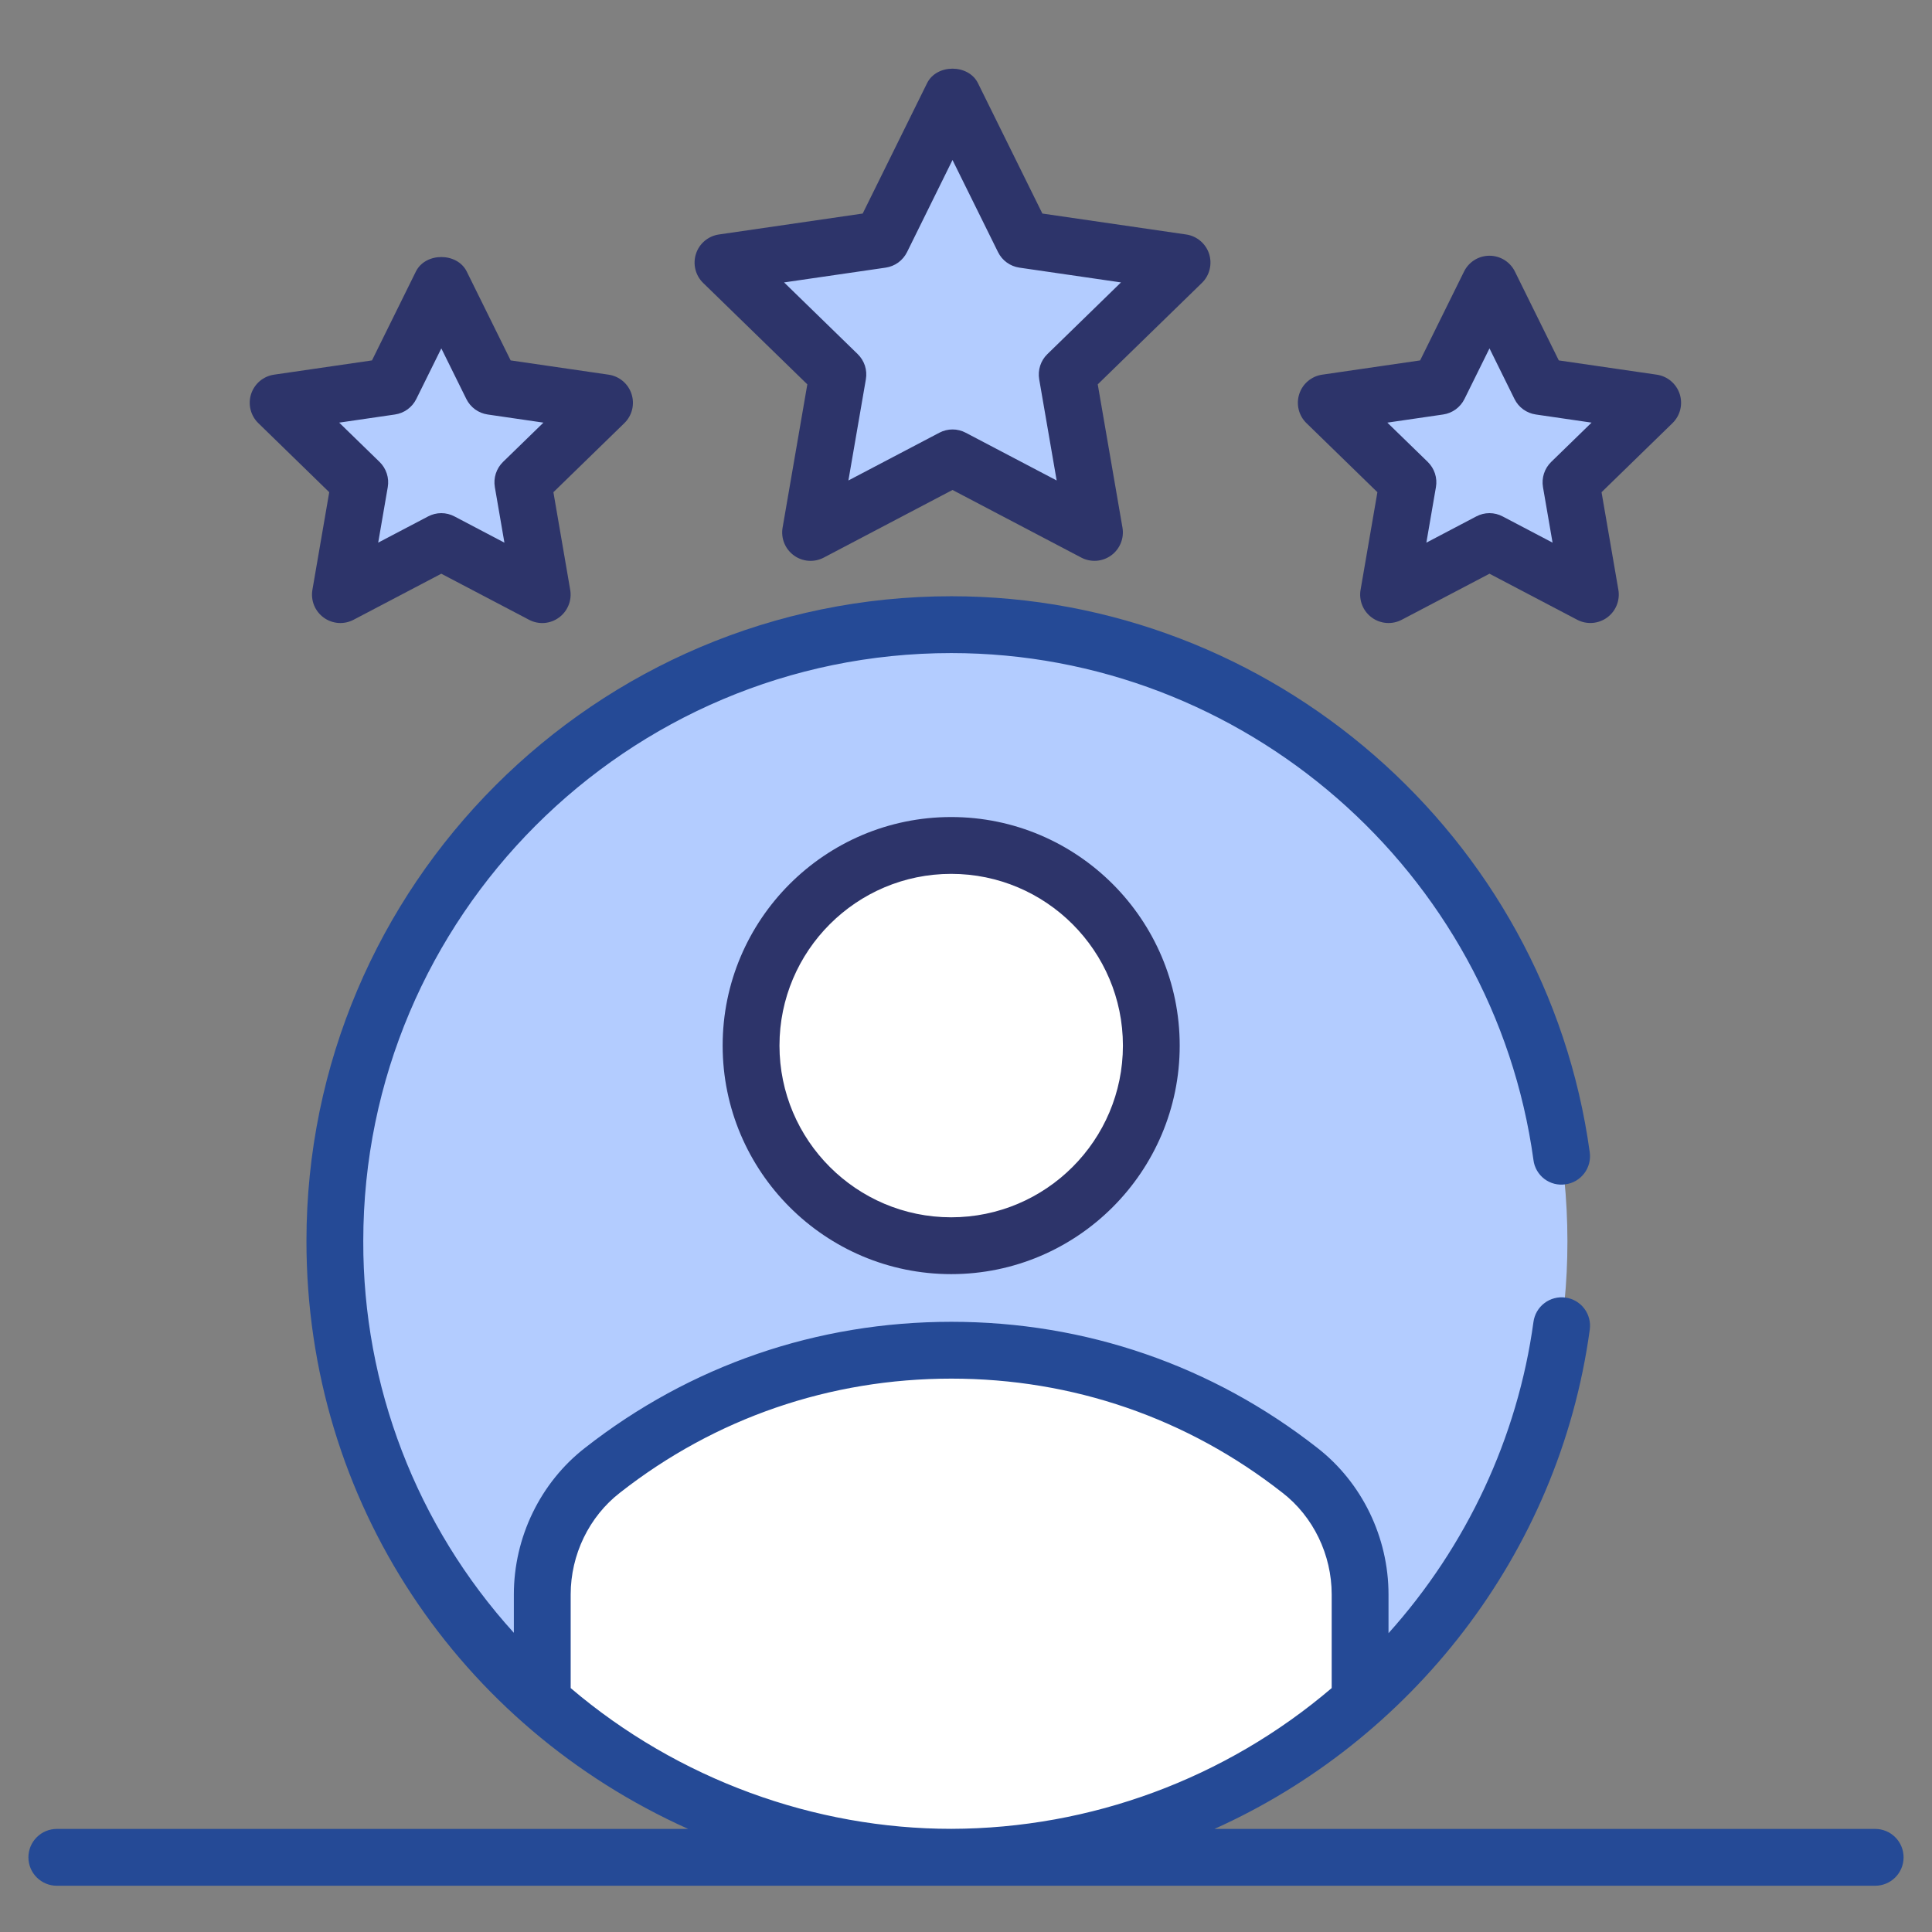
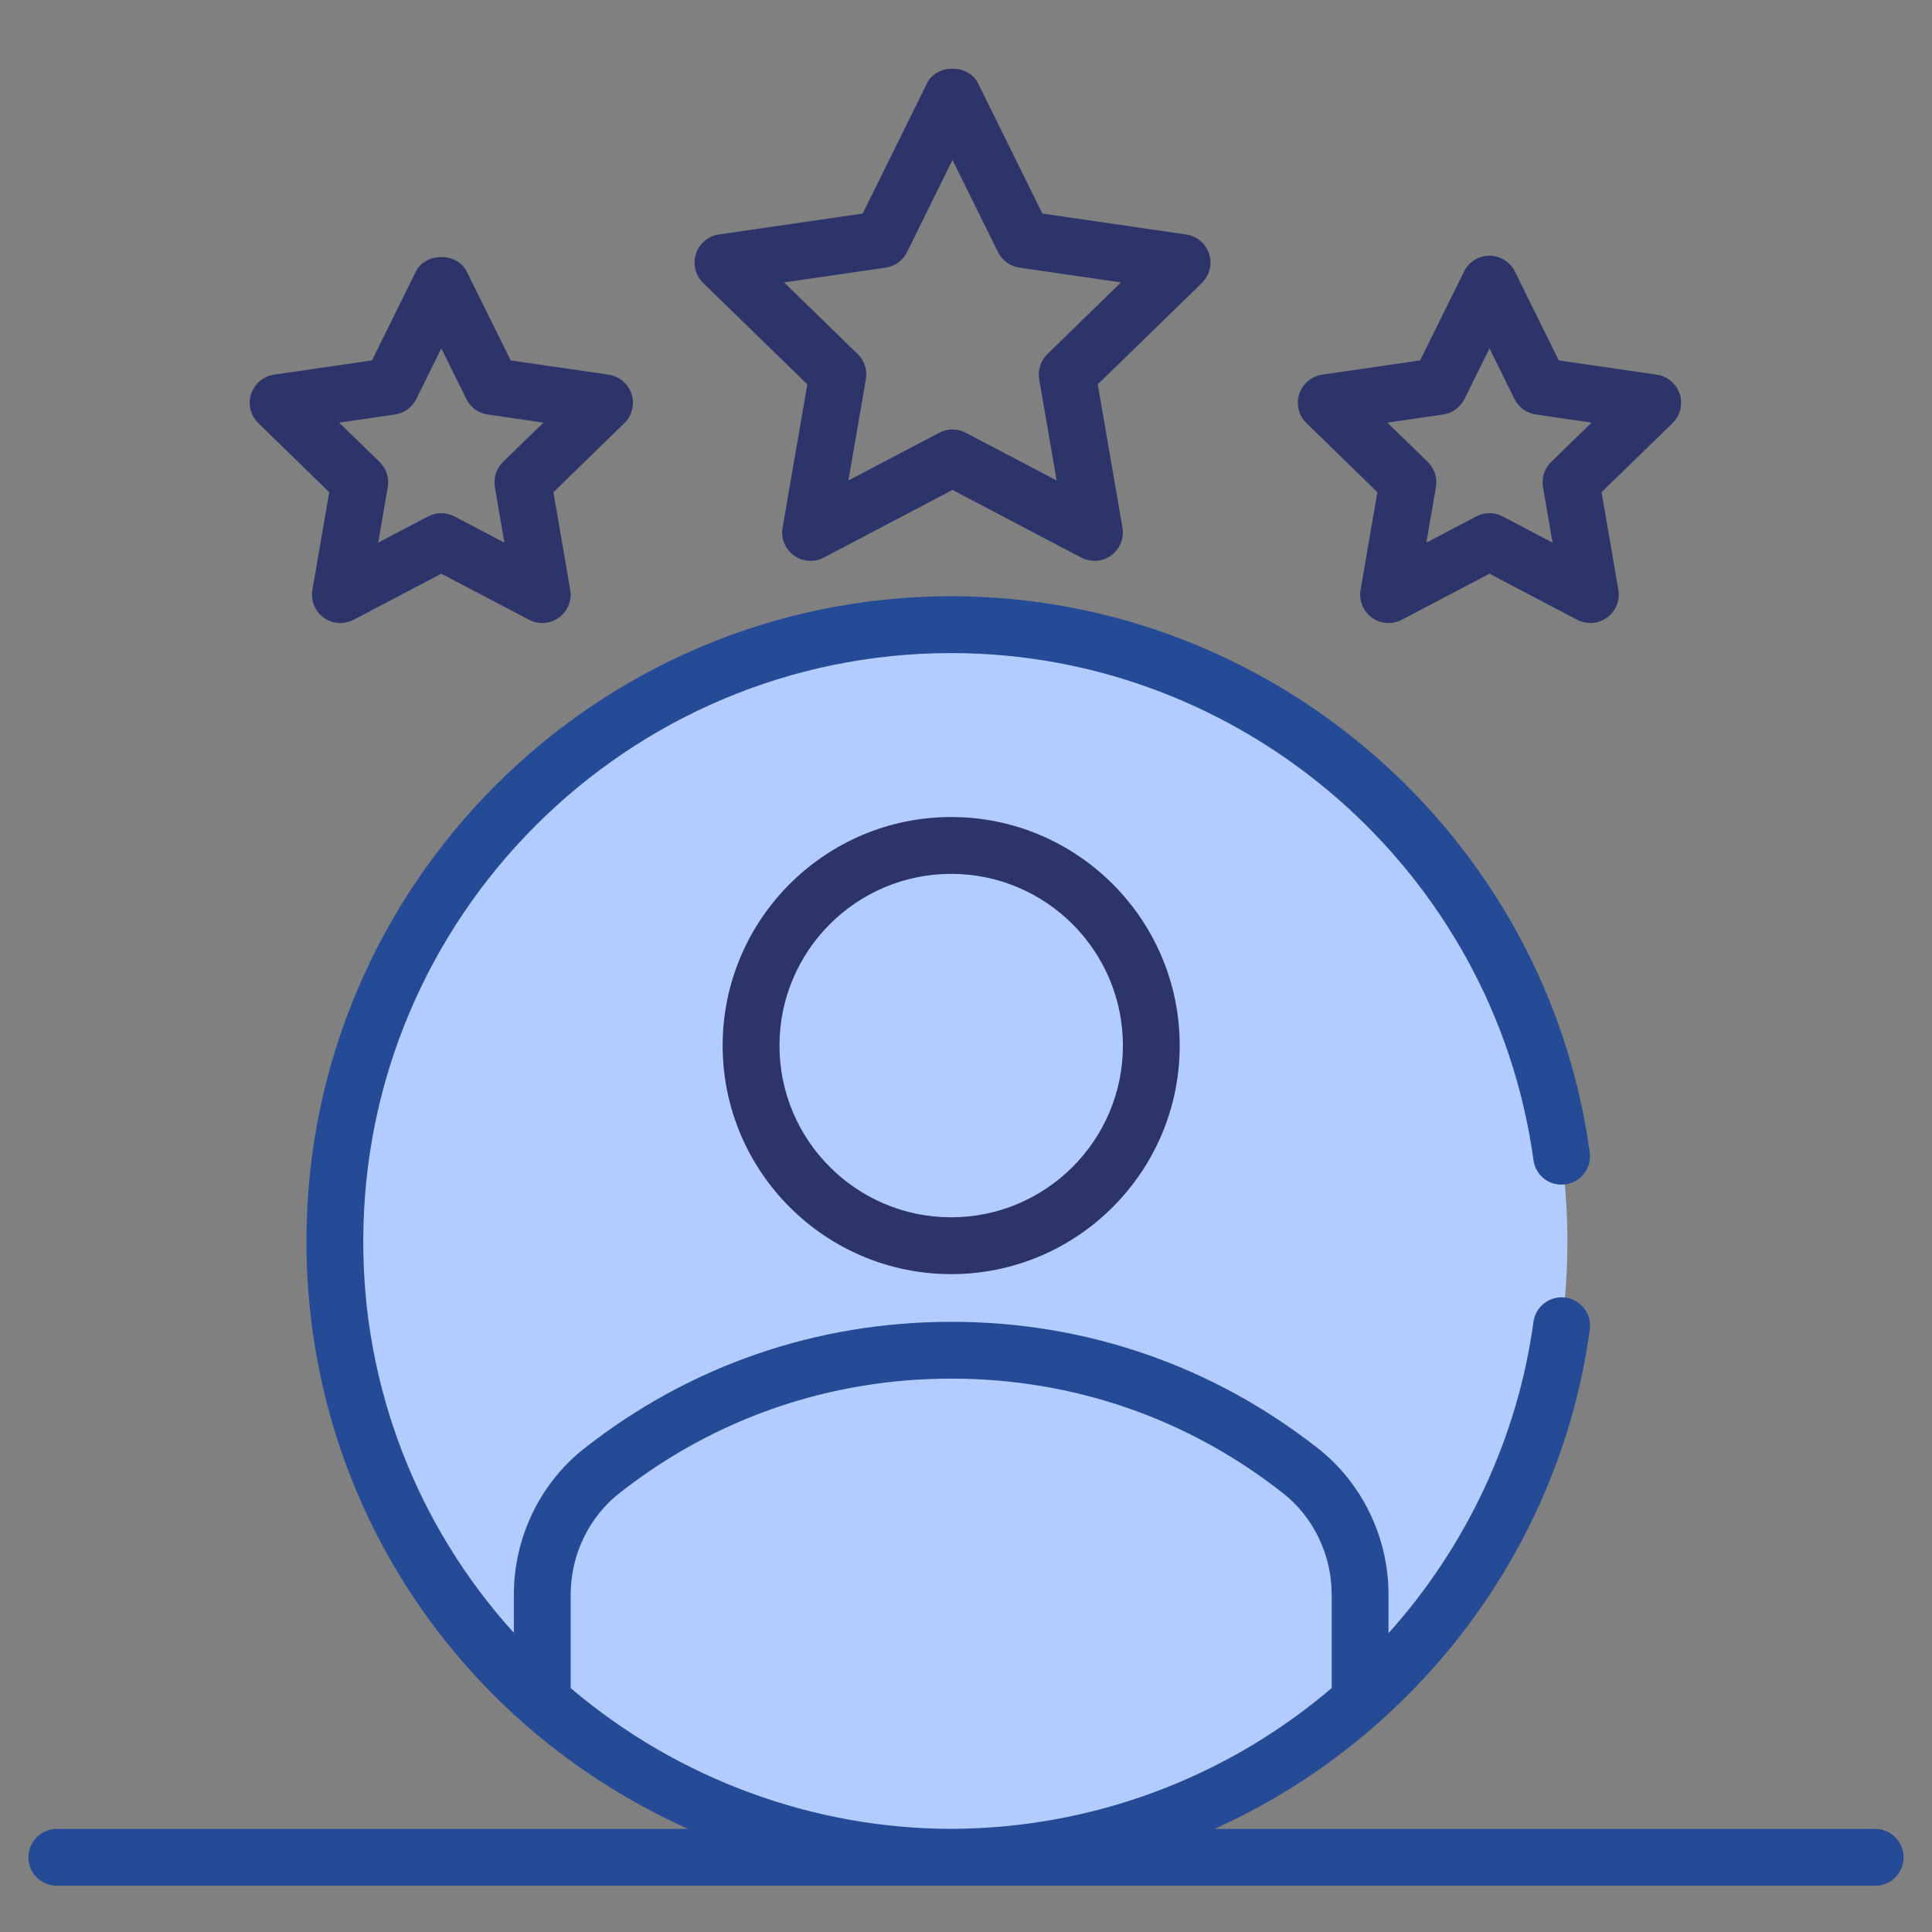
<svg xmlns="http://www.w3.org/2000/svg" width="68" height="68" viewBox="0 0 68 68" fill="none">
  <rect x="0" y="0" width="68" height="68" fill="#808080" stroke="none" />
  <path d="M55.168 43.686C55.173 46.59 54.591 49.465 53.459 52.138C52.326 54.812 50.665 57.229 48.576 59.246C44.537 63.179 39.12 65.378 33.482 65.371C27.606 65.371 22.287 63.031 18.377 59.245C16.288 57.228 14.627 54.811 13.494 52.137C12.362 49.464 11.78 46.589 11.785 43.685C11.785 31.706 21.503 21.989 33.482 21.989C45.462 21.989 55.168 31.706 55.168 43.686Z" fill="#B3CCFF" />
-   <path d="M33.478 43.846C37.368 43.846 40.522 40.692 40.522 36.802C40.522 32.912 37.368 29.758 33.478 29.758C29.588 29.758 26.434 32.912 26.434 36.802C26.434 40.692 29.588 43.846 33.478 43.846Z" fill="white" />
-   <path d="M18.402 16.975L19.084 20.928L15.533 19.062L11.981 20.928L12.663 16.975L9.789 14.176L13.757 13.599L15.533 10.003L17.308 13.599L21.276 14.176L18.402 16.975ZM37.562 13.18L38.522 18.74L33.526 16.115L28.53 18.74L29.49 13.18L25.447 9.242L31.028 8.431L33.526 3.372L36.024 8.431L41.605 9.242L37.562 13.18ZM55.294 16.975L55.976 20.928L52.424 19.062L48.873 20.928L49.555 16.975L46.681 14.176L50.649 13.599L52.424 10.003L54.2 13.599L58.168 14.176L55.294 16.975Z" fill="#B3CCFF" />
-   <path d="M45.752 51.75C42.369 49.098 38.121 47.523 33.484 47.523C28.847 47.523 24.588 49.098 21.204 51.749C20.542 52.268 20.007 52.932 19.64 53.689C19.273 54.446 19.083 55.277 19.086 56.119V59.871C22.921 63.276 27.946 65.371 33.482 65.371C39.019 65.371 44.045 63.275 47.871 59.869V56.119C47.874 55.277 47.684 54.446 47.317 53.689C46.95 52.932 46.414 52.269 45.752 51.75Z" fill="white" />
  <path d="M66 64.372H42.744C49.601 61.294 54.869 54.756 55.955 46.796C55.973 46.666 55.965 46.533 55.931 46.407C55.898 46.279 55.84 46.16 55.76 46.056C55.681 45.951 55.581 45.863 55.468 45.797C55.355 45.731 55.229 45.688 55.099 45.67C54.969 45.652 54.837 45.66 54.709 45.694C54.583 45.727 54.463 45.785 54.359 45.865C54.254 45.944 54.166 46.044 54.1 46.157C54.034 46.27 53.991 46.396 53.973 46.526C53.418 50.591 51.617 54.427 48.871 57.483V56.12C48.871 54.108 47.936 52.18 46.367 50.961C42.662 48.058 38.207 46.523 33.484 46.523C28.753 46.523 24.294 48.058 20.592 50.959C19.022 52.177 18.086 54.106 18.086 56.119V57.47C14.662 53.696 12.772 48.779 12.786 43.683C12.786 32.271 22.071 22.986 33.483 22.986C43.765 22.986 52.574 30.656 53.973 40.83C53.989 40.961 54.032 41.087 54.098 41.201C54.164 41.315 54.252 41.415 54.357 41.495C54.462 41.574 54.582 41.632 54.71 41.665C54.838 41.697 54.971 41.704 55.101 41.684C55.231 41.666 55.356 41.623 55.47 41.557C55.583 41.49 55.682 41.402 55.761 41.297C55.841 41.193 55.898 41.074 55.931 40.947C55.965 40.819 55.972 40.687 55.954 40.557C54.42 29.4 44.76 20.986 33.484 20.986C20.968 20.986 10.786 31.168 10.786 43.683C10.786 52.871 16.186 60.769 24.222 64.372H2C1.735 64.372 1.48 64.477 1.293 64.665C1.105 64.852 1 65.107 1 65.372C1 65.637 1.105 65.892 1.293 66.079C1.48 66.267 1.735 66.372 2 66.372H66C66.265 66.372 66.52 66.267 66.707 66.079C66.895 65.892 67 65.637 67 65.372C67 65.107 66.895 64.852 66.707 64.665C66.52 64.477 66.265 64.372 66 64.372ZM20.086 56.12C20.086 54.72 20.733 53.382 21.822 52.537C25.172 49.911 29.205 48.523 33.484 48.523C37.756 48.523 41.785 49.911 45.134 52.537C45.137 52.537 45.138 52.539 45.139 52.54C46.224 53.381 46.871 54.72 46.871 56.12V59.414C43.137 62.601 38.392 64.357 33.483 64.369C28.678 64.369 23.873 62.638 20.086 59.415V56.12Z" fill="#254A96" />
  <path d="M25.435 36.801C25.435 41.237 29.043 44.845 33.479 44.845C37.915 44.845 41.522 41.237 41.522 36.801C41.522 32.365 37.914 28.757 33.478 28.757C29.042 28.757 25.435 32.366 25.435 36.801ZM39.523 36.801C39.523 40.134 36.812 42.845 33.479 42.845C30.146 42.845 27.435 40.135 27.435 36.801C27.435 33.467 30.145 30.757 33.479 30.757C36.813 30.757 39.523 33.468 39.523 36.801ZM11.588 17.324L10.996 20.758C10.964 20.942 10.984 21.131 11.054 21.304C11.124 21.477 11.242 21.627 11.393 21.737C11.543 21.847 11.722 21.912 11.908 21.926C12.095 21.939 12.281 21.9 12.446 21.813L15.532 20.193L18.619 21.813C18.784 21.901 18.97 21.94 19.156 21.927C19.343 21.913 19.521 21.847 19.672 21.737C19.823 21.627 19.94 21.477 20.01 21.304C20.081 21.131 20.101 20.942 20.069 20.758L19.478 17.324L21.974 14.894C22.108 14.764 22.203 14.599 22.248 14.417C22.293 14.236 22.286 14.046 22.228 13.868C22.171 13.69 22.064 13.532 21.922 13.412C21.779 13.292 21.605 13.214 21.42 13.187L17.973 12.685L16.429 9.56C16.093 8.876 14.972 8.876 14.636 9.56L13.093 12.685L9.645 13.187C9.46 13.214 9.287 13.292 9.144 13.412C9.002 13.533 8.896 13.691 8.838 13.868C8.781 14.046 8.774 14.236 8.819 14.417C8.864 14.598 8.958 14.763 9.092 14.893L11.588 17.324ZM13.9 14.589C14.06 14.566 14.213 14.504 14.344 14.409C14.475 14.313 14.581 14.188 14.653 14.042L15.533 12.262L16.413 14.042C16.558 14.337 16.839 14.542 17.165 14.589L19.127 14.875L17.705 16.258C17.469 16.489 17.361 16.82 17.417 17.145L17.754 19.1L15.997 18.177C15.854 18.101 15.694 18.061 15.532 18.061C15.37 18.061 15.21 18.101 15.067 18.177L13.311 19.099L13.648 17.145C13.675 16.985 13.664 16.821 13.613 16.666C13.563 16.512 13.476 16.372 13.36 16.259L11.938 14.875L13.9 14.589ZM28.415 13.528L27.545 18.57C27.513 18.754 27.533 18.943 27.603 19.116C27.673 19.289 27.791 19.439 27.942 19.549C28.092 19.659 28.271 19.724 28.457 19.738C28.644 19.751 28.83 19.712 28.995 19.625L33.525 17.245L38.057 19.625C38.222 19.712 38.408 19.75 38.594 19.737C38.78 19.723 38.959 19.658 39.11 19.548C39.261 19.438 39.378 19.288 39.448 19.116C39.518 18.943 39.539 18.754 39.507 18.57L38.637 13.528L42.303 9.958C42.436 9.828 42.531 9.663 42.575 9.482C42.62 9.301 42.613 9.111 42.556 8.933C42.498 8.756 42.392 8.598 42.249 8.478C42.107 8.358 41.934 8.28 41.749 8.253L36.688 7.516L34.422 2.929C34.086 2.246 32.965 2.246 32.629 2.929L30.364 7.516L25.303 8.253C25.118 8.28 24.945 8.358 24.802 8.478C24.659 8.598 24.553 8.756 24.496 8.934C24.438 9.111 24.431 9.301 24.476 9.483C24.521 9.664 24.615 9.829 24.749 9.959L28.415 13.528ZM31.172 9.42C31.332 9.397 31.485 9.335 31.616 9.24C31.747 9.144 31.853 9.018 31.925 8.873L33.525 5.631L35.127 8.873C35.272 9.168 35.554 9.373 35.88 9.42L39.455 9.94L36.865 12.463C36.748 12.576 36.661 12.716 36.611 12.87C36.561 13.025 36.549 13.189 36.576 13.349L37.191 16.911L33.991 15.231C33.848 15.155 33.688 15.115 33.526 15.115C33.364 15.115 33.204 15.155 33.061 15.231L29.861 16.911L30.476 13.349C30.503 13.189 30.492 13.025 30.442 12.87C30.391 12.716 30.304 12.576 30.188 12.463L27.597 9.94L31.172 9.42ZM48.48 17.324L47.888 20.758C47.856 20.942 47.876 21.131 47.946 21.304C48.016 21.477 48.133 21.627 48.285 21.737C48.435 21.847 48.614 21.912 48.8 21.926C48.987 21.939 49.173 21.9 49.338 21.813L52.425 20.193L55.511 21.813C55.676 21.9 55.862 21.938 56.048 21.925C56.234 21.911 56.413 21.846 56.564 21.736C56.715 21.626 56.832 21.477 56.902 21.304C56.972 21.131 56.993 20.942 56.961 20.758L56.369 17.324L58.865 14.894C58.999 14.764 59.094 14.599 59.139 14.418C59.184 14.236 59.177 14.046 59.12 13.868C59.062 13.691 58.956 13.533 58.813 13.412C58.67 13.292 58.497 13.214 58.312 13.187L54.864 12.685L53.321 9.56C53.239 9.392 53.111 9.251 52.953 9.152C52.794 9.053 52.611 9.001 52.425 9.001C52.238 9.001 52.055 9.053 51.896 9.152C51.738 9.251 51.61 9.392 51.528 9.56L49.984 12.685L46.537 13.187C46.352 13.214 46.179 13.292 46.036 13.412C45.893 13.532 45.787 13.69 45.73 13.868C45.672 14.045 45.665 14.235 45.71 14.417C45.755 14.598 45.849 14.763 45.983 14.893L48.48 17.324ZM50.792 14.589C50.953 14.566 51.105 14.504 51.236 14.409C51.367 14.313 51.473 14.188 51.545 14.042L52.425 12.262L53.304 14.042C53.449 14.337 53.73 14.542 54.057 14.589L56.018 14.875L54.597 16.258C54.36 16.489 54.253 16.82 54.308 17.145L54.645 19.099L52.889 18.177C52.746 18.101 52.586 18.061 52.424 18.061C52.262 18.061 52.102 18.101 51.959 18.177L50.203 19.1L50.54 17.145C50.568 16.985 50.556 16.82 50.506 16.666C50.455 16.511 50.368 16.371 50.252 16.258L48.83 14.875L50.792 14.589Z" fill="#2D346A" />
</svg>